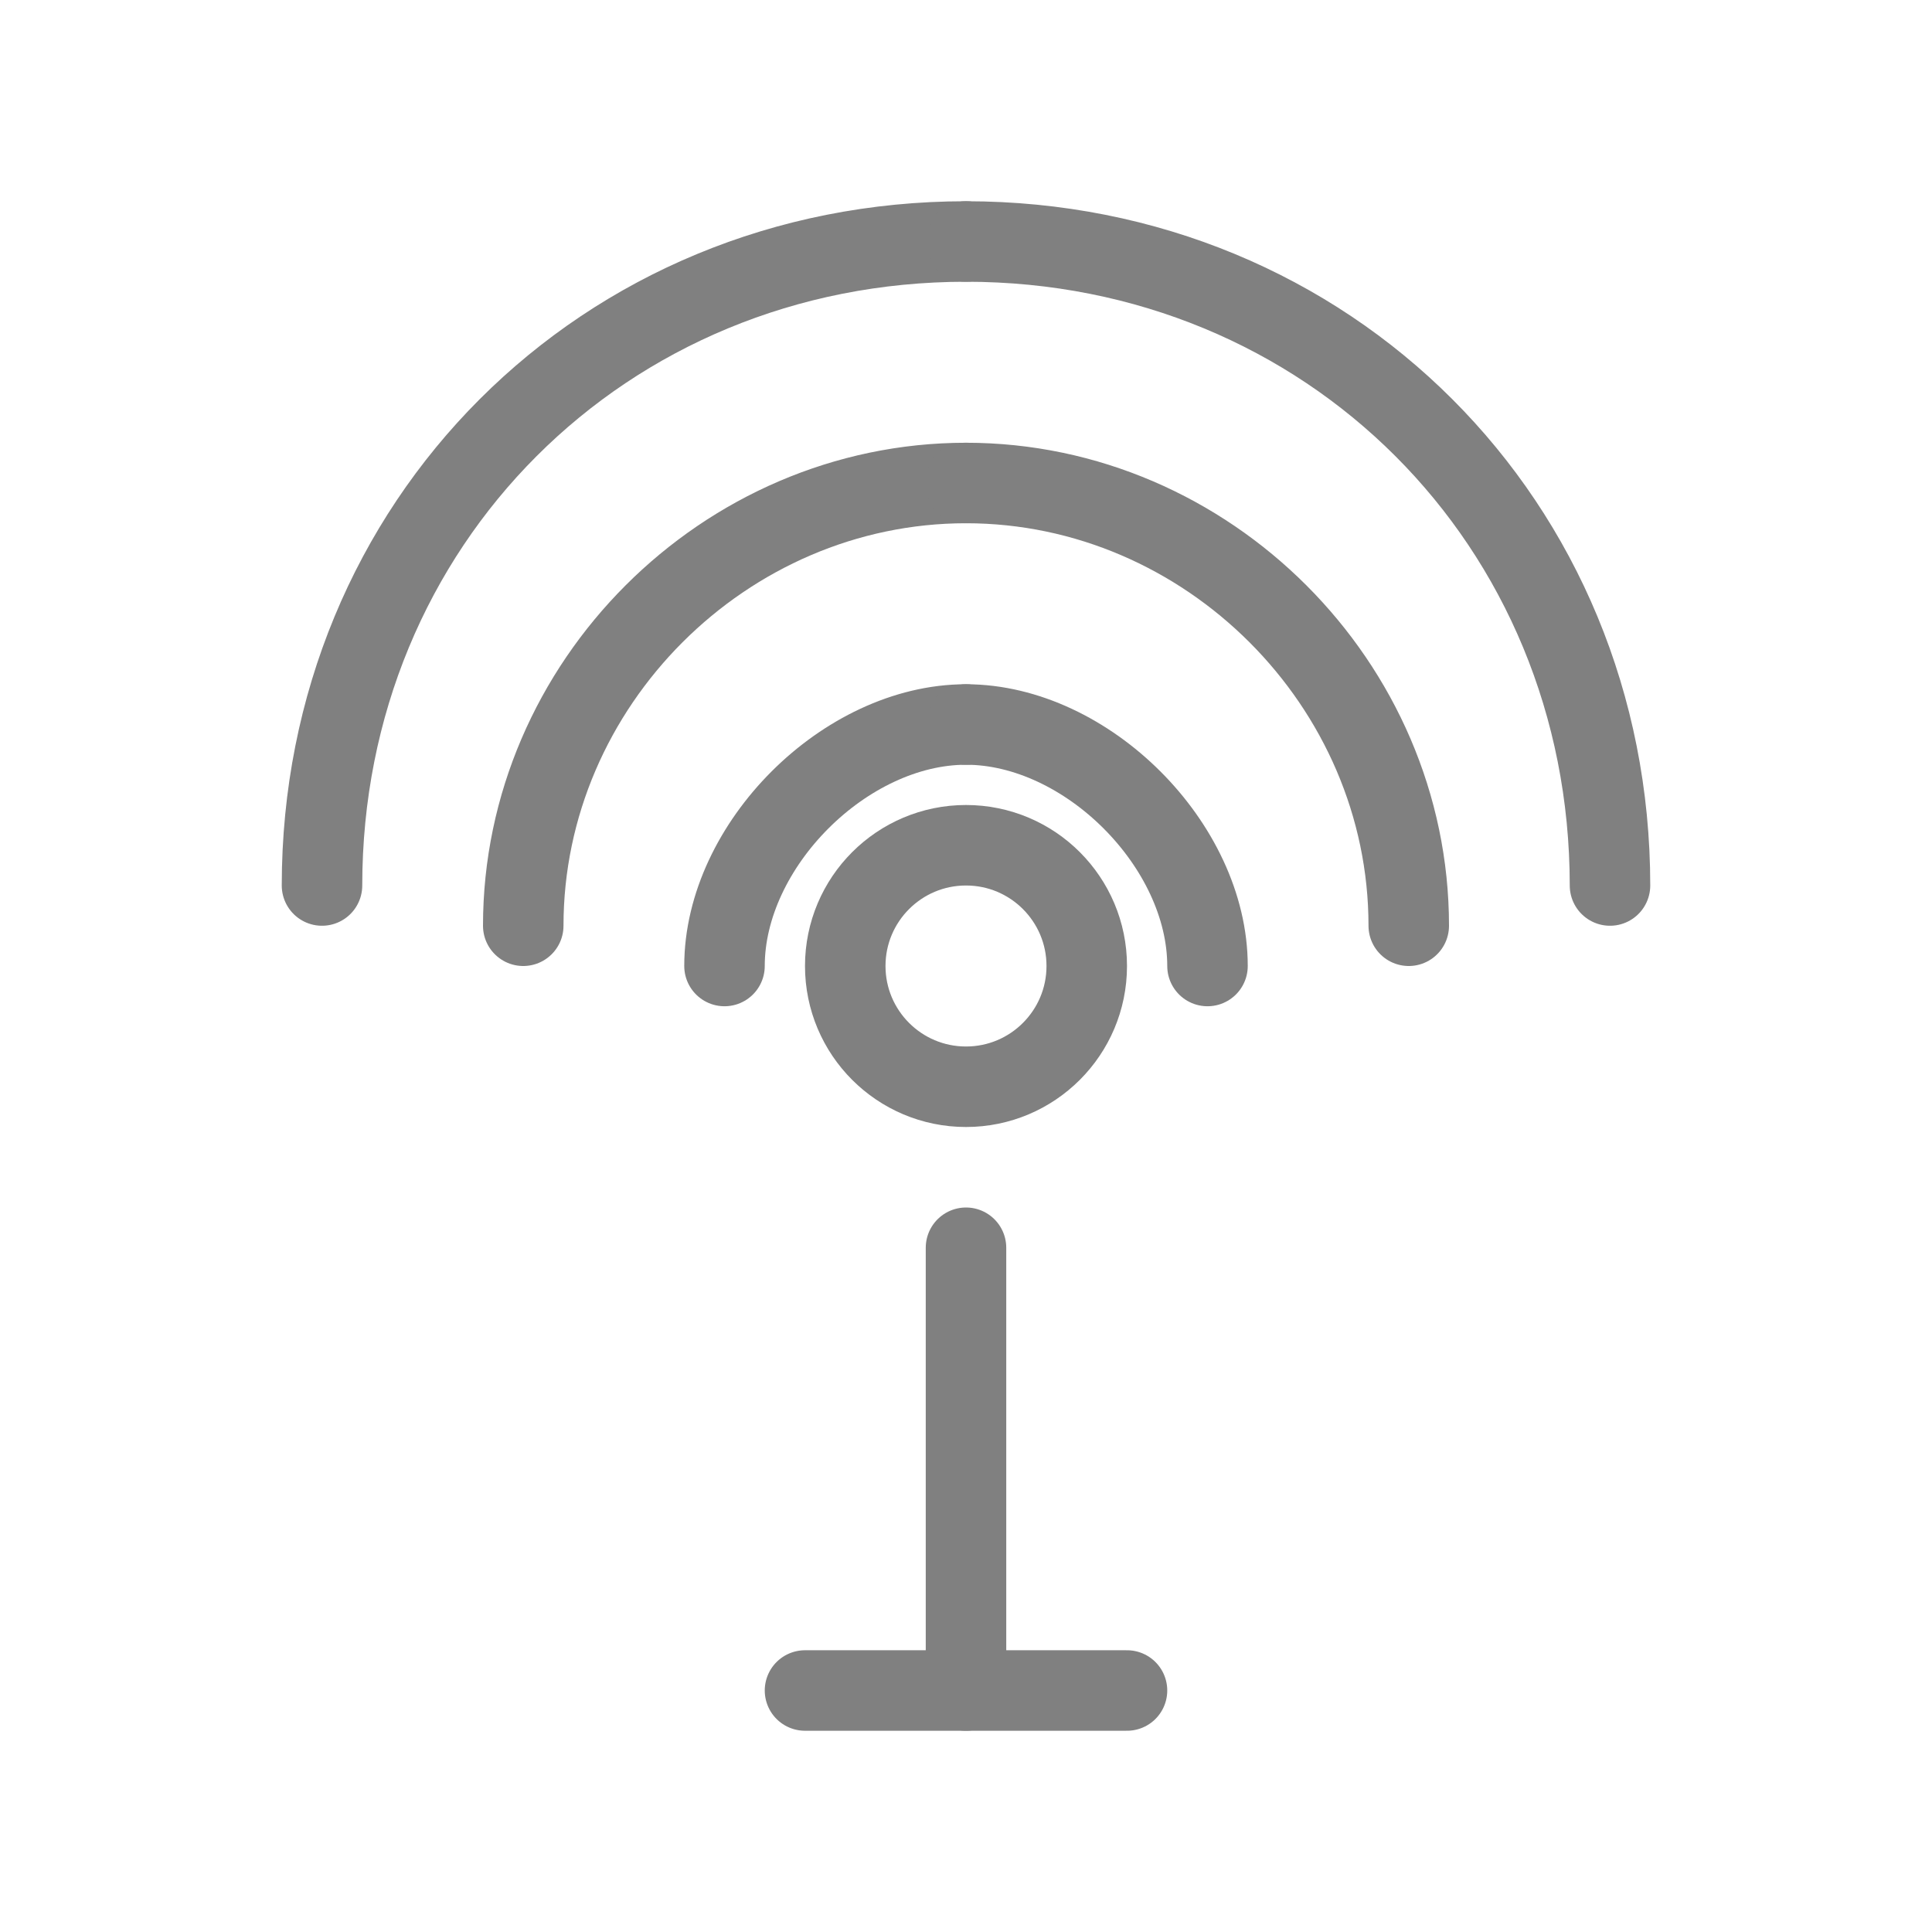
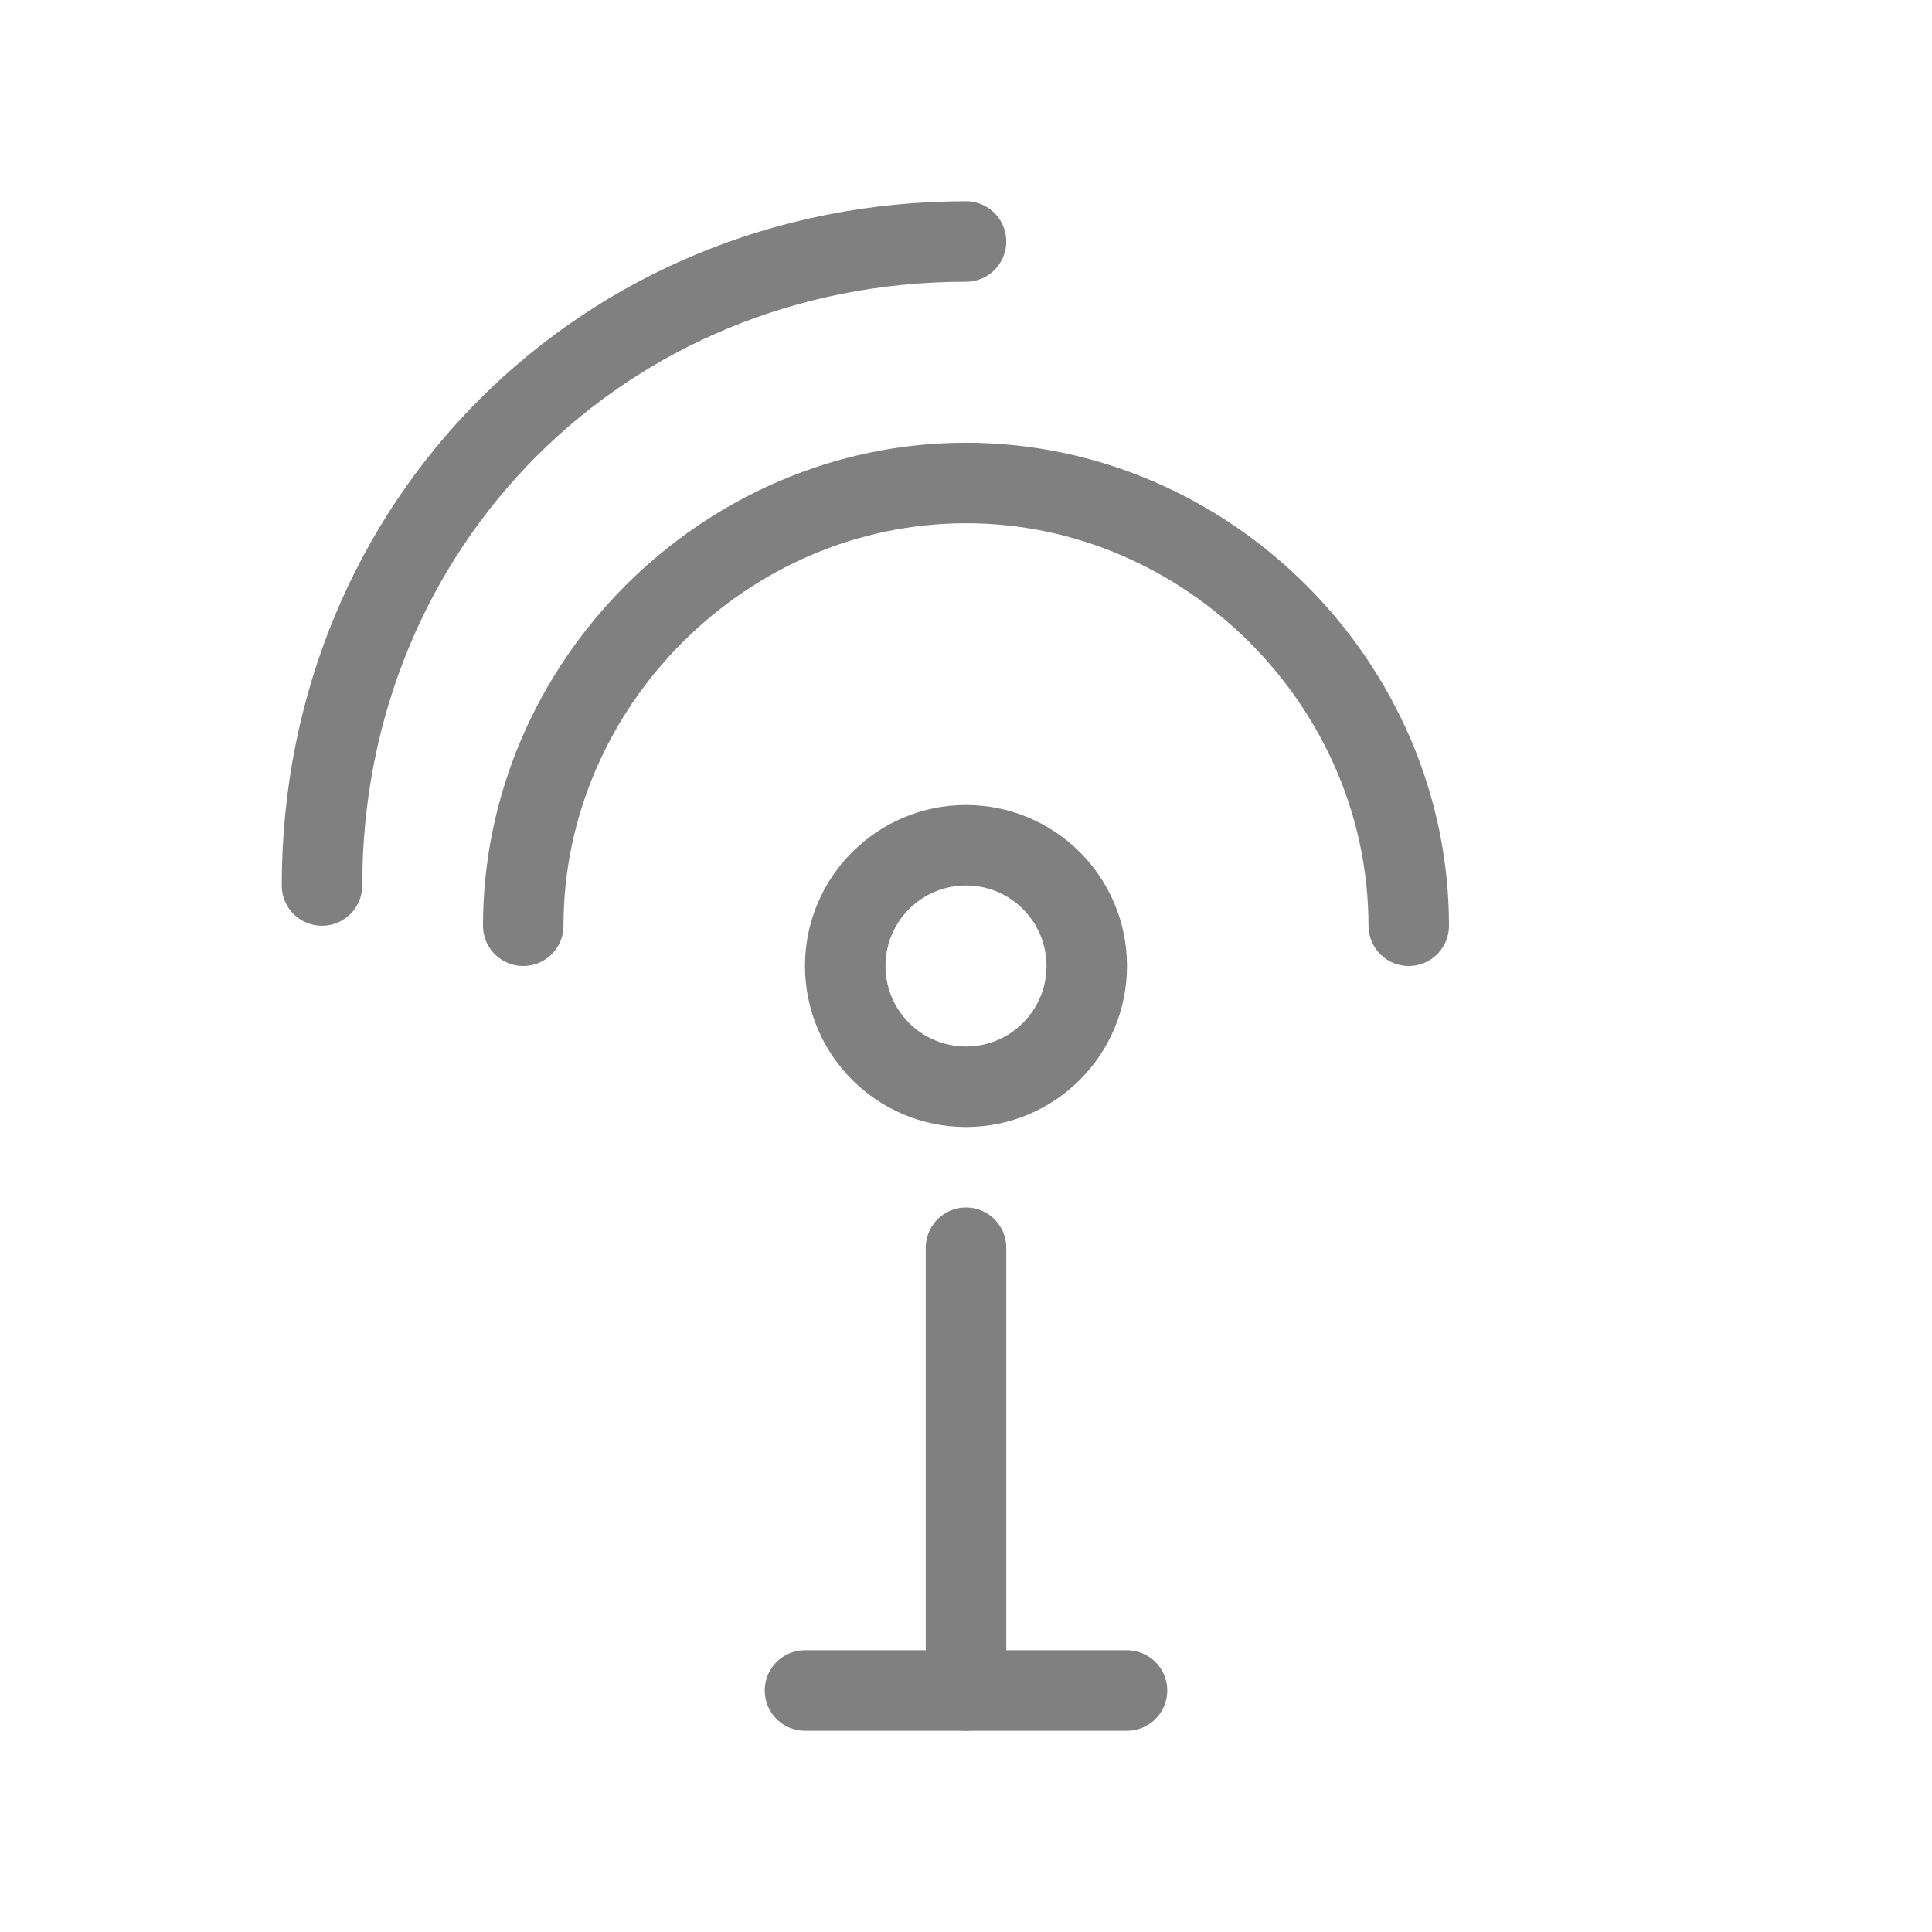
<svg xmlns="http://www.w3.org/2000/svg" width="48" height="48" viewBox="0 0 48 48" fill="none">
  <path d="M24 12C18 12 13 17 13 23" stroke="gray" stroke-width="2" stroke-linecap="round" />
  <path d="M24 6C15 6 8 13 8 22" stroke="gray" stroke-width="2" stroke-linecap="round" />
-   <path d="M24 18C21 18 18 21 18 24" stroke="gray" stroke-width="2" stroke-linecap="round" />
  <circle cx="24" cy="24" r="3" stroke="gray" stroke-width="2" />
  <path d="M24 31L24 42" stroke="gray" stroke-width="2" stroke-linecap="round" />
  <path d="M20 42L28 42" stroke="gray" stroke-width="2" stroke-linecap="round" />
  <path d="M24 12C30 12 35 17 35 23" stroke="gray" stroke-width="2" stroke-linecap="round" />
-   <path d="M24 6C33 6 40 13 40 22" stroke="gray" stroke-width="2" stroke-linecap="round" />
-   <path d="M24 18C27 18 30 21 30 24" stroke="gray" stroke-width="2" stroke-linecap="round" />
</svg>